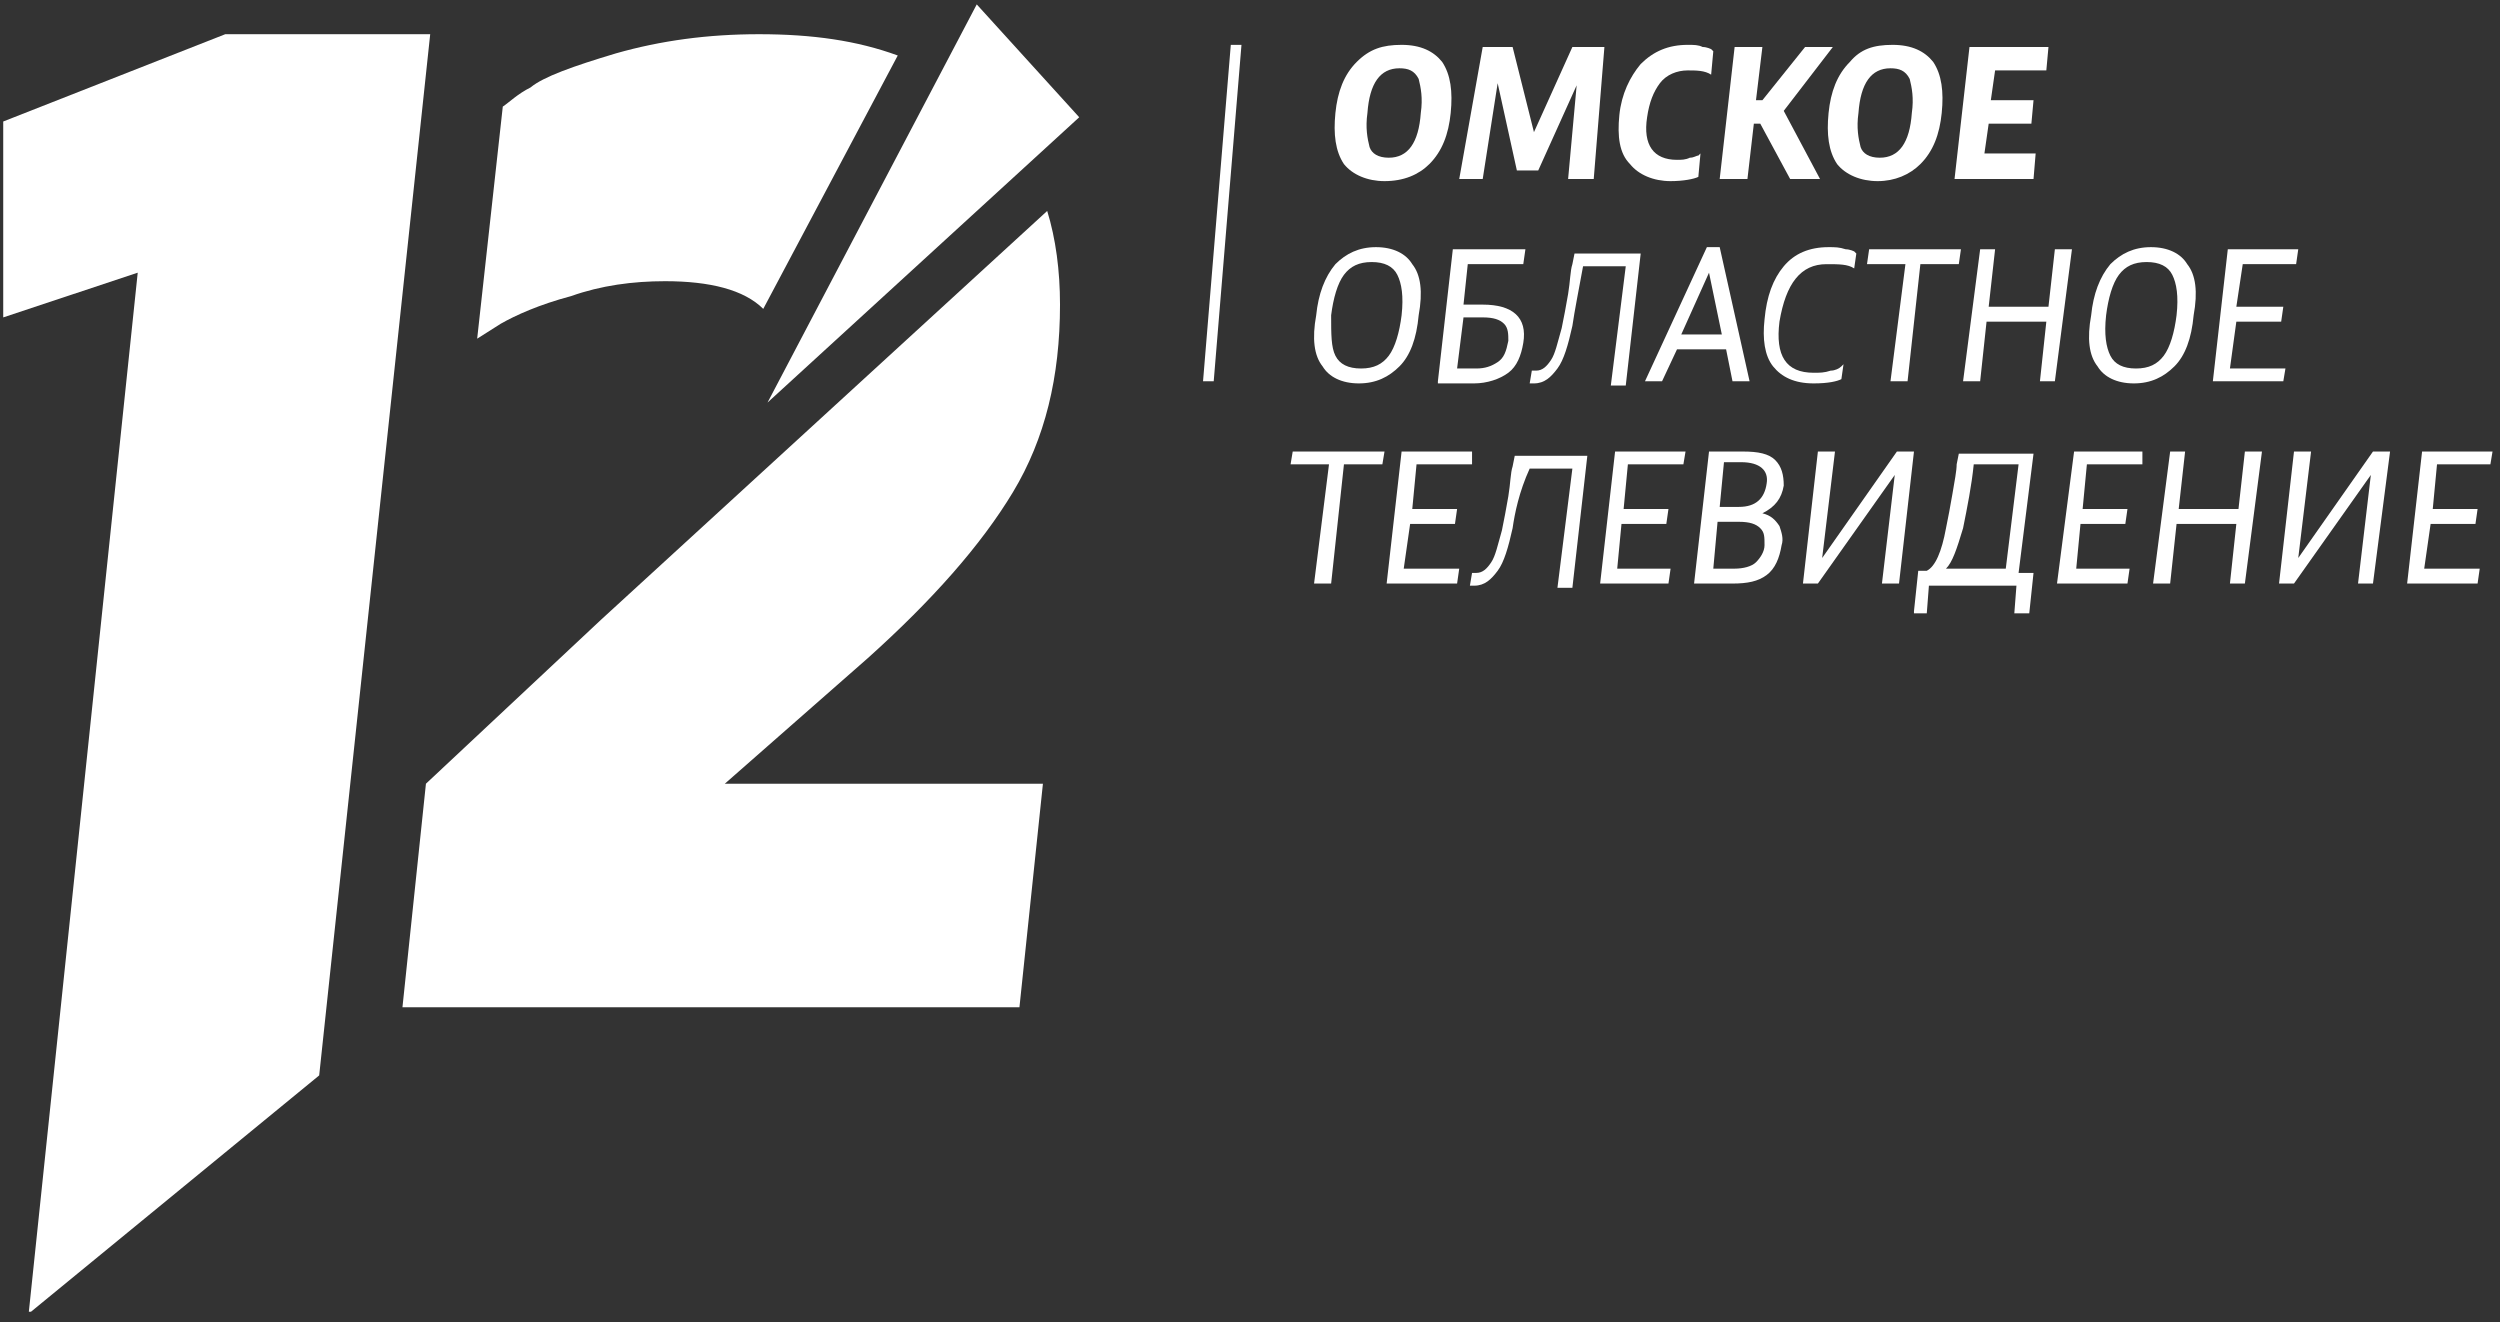
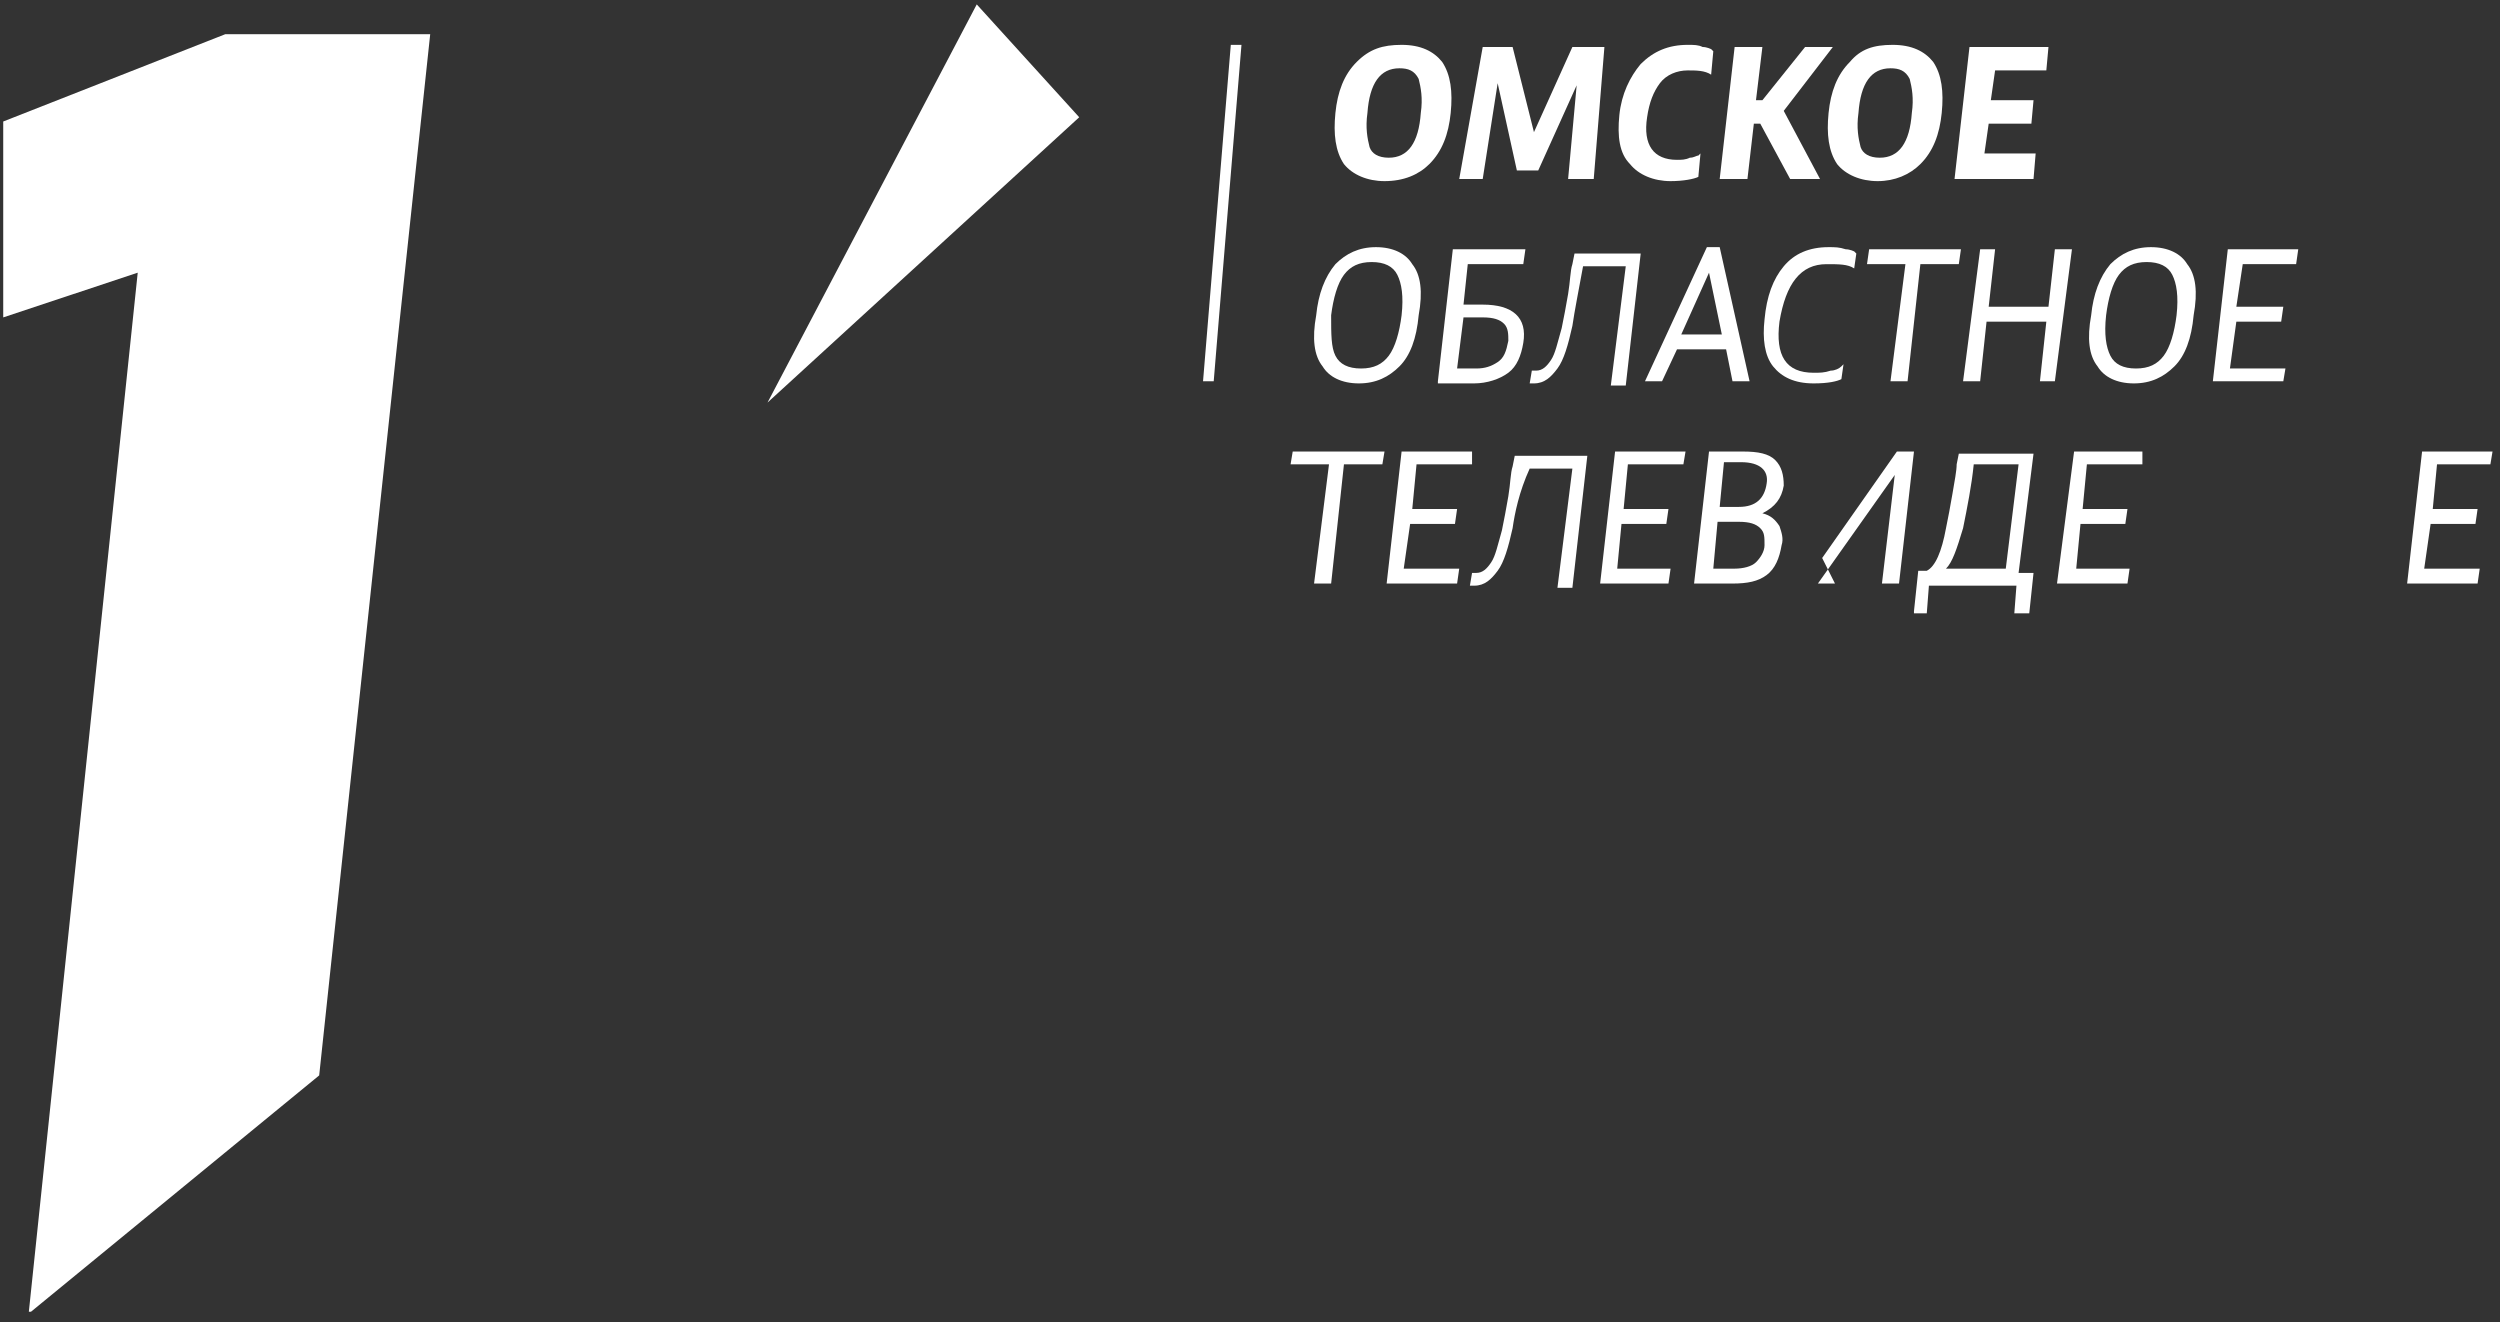
<svg xmlns="http://www.w3.org/2000/svg" width="259" height="137" viewBox="0 0 259 137" fill="none">
  <rect x="0" y="0" width="259" height="137" fill="#333333" stroke="none" />
  <path d="M143.435 18.765C141.666 18.765 140.118 18.103 139.233 17C138.348 15.677 138.127 13.912 138.348 11.706C138.57 9.5 139.233 7.736 140.56 6.412C141.887 5.089 143.214 4.647 145.205 4.647C147.195 4.647 148.522 5.309 149.407 6.412C150.292 7.736 150.513 9.5 150.292 11.706C150.071 13.912 149.407 15.677 148.08 17C146.974 18.103 145.426 18.765 143.435 18.765ZM143.878 16.339C145.868 16.339 146.974 14.794 147.195 11.706C147.417 10.162 147.195 9.059 146.974 8.177C146.532 7.295 145.868 7.074 144.984 7.074C142.993 7.074 141.887 8.618 141.666 11.706C141.445 13.25 141.666 14.353 141.887 15.236C142.108 15.898 142.772 16.339 143.878 16.339Z" fill="white" />
  <path d="M157.148 17.662L155.158 8.618L153.609 18.545H151.177L153.609 4.868H156.706L158.918 13.692L162.899 4.868H166.217L165.111 18.545H162.457L163.341 8.839L159.36 17.662H157.148Z" fill="white" />
  <path d="M173.073 18.765C171.304 18.765 169.755 18.103 168.871 17C167.765 15.898 167.544 14.133 167.765 11.927C167.986 9.721 168.871 7.956 169.977 6.633C171.304 5.309 172.852 4.647 174.842 4.647C175.506 4.647 175.948 4.647 176.391 4.868C176.833 4.868 177.275 5.089 177.275 5.089L177.497 5.309L177.275 7.736C176.612 7.295 175.727 7.295 174.842 7.295C173.737 7.295 172.631 7.736 171.967 8.618C171.304 9.5 170.861 10.603 170.64 12.148C170.198 15.015 171.304 16.559 173.737 16.559C174.179 16.559 174.621 16.559 175.064 16.339C175.506 16.339 175.727 16.118 175.948 16.118L176.17 15.898L175.948 18.324C175.506 18.544 174.4 18.765 173.073 18.765Z" fill="white" />
  <path d="M178.16 18.545L179.708 4.868H182.584L181.92 10.383H182.584L187.007 4.868H189.883L184.795 11.486L188.555 18.545H185.459L182.363 12.809H181.699L181.035 18.545H178.16Z" fill="white" />
  <path d="M194.527 18.765C192.758 18.765 191.21 18.103 190.325 17C189.44 15.677 189.219 13.912 189.44 11.706C189.661 9.5 190.325 7.736 191.652 6.412C192.758 5.089 194.085 4.647 196.075 4.647C198.066 4.647 199.393 5.309 200.278 6.412C201.162 7.736 201.384 9.5 201.162 11.706C200.941 13.912 200.278 15.677 198.951 17C197.845 18.103 196.297 18.765 194.527 18.765ZM194.748 16.339C196.739 16.339 197.845 14.794 198.066 11.706C198.287 10.162 198.066 9.059 197.845 8.177C197.402 7.295 196.739 7.074 195.854 7.074C193.864 7.074 192.758 8.618 192.537 11.706C192.315 13.25 192.537 14.353 192.758 15.236C192.979 15.898 193.642 16.339 194.748 16.339Z" fill="white" />
  <path d="M202.49 18.545L204.038 4.868H212.221L212 7.295H206.692L206.25 10.383H210.673L210.452 12.809H206.028L205.586 15.898H210.894L210.673 18.545H202.49Z" fill="white" />
  <path d="M144.984 37.956C143.878 39.059 142.551 39.721 140.781 39.721C139.012 39.721 137.685 39.059 137.021 37.956C136.137 36.853 135.916 35.089 136.358 32.662C136.579 30.456 137.243 28.692 138.348 27.368C139.454 26.265 140.781 25.604 142.551 25.604C144.32 25.604 145.647 26.265 146.311 27.368C147.196 28.471 147.417 30.236 146.974 32.662C146.753 35.089 146.09 36.853 144.984 37.956ZM138.348 36.853C138.791 37.736 139.676 38.177 141.003 38.177C142.33 38.177 143.214 37.736 143.878 36.853C144.541 35.971 144.984 34.427 145.205 32.662C145.426 30.677 145.205 29.354 144.763 28.471C144.32 27.589 143.436 27.148 142.108 27.148C140.781 27.148 139.897 27.589 139.233 28.471C138.57 29.354 138.127 30.898 137.906 32.662C137.906 34.648 137.906 35.971 138.348 36.853Z" fill="white" />
  <path d="M148.965 39.5L150.513 25.823H158.033L157.812 27.367H152.061L151.619 31.558H153.61C156.706 31.558 158.254 32.882 157.812 35.529C157.591 36.853 157.148 37.956 156.264 38.617C155.379 39.279 154.052 39.72 152.725 39.72H148.965V39.5ZM150.955 38.176H152.946C153.831 38.176 154.494 37.956 155.158 37.514C155.821 37.073 156.042 36.411 156.264 35.309C156.264 34.647 156.264 33.985 155.821 33.544C155.379 33.103 154.715 32.882 153.61 32.882H151.619L150.955 38.176Z" fill="white" />
  <path d="M162.899 33.765C162.457 35.75 162.014 37.294 161.351 38.176C160.687 39.059 160.024 39.721 158.918 39.721H158.475L158.697 38.397C158.697 38.397 158.918 38.397 159.139 38.397C159.802 38.397 160.245 37.956 160.687 37.294C161.129 36.632 161.351 35.529 161.793 33.985C162.014 32.882 162.235 31.779 162.457 30.456C162.678 29.132 162.678 28.029 162.899 27.368L163.12 26.265H169.977L168.428 39.941H166.88L168.428 27.588H164.005C163.562 30.015 163.12 32.221 162.899 33.765Z" fill="white" />
  <path d="M174.179 34.648H178.381L177.054 28.251L174.179 34.648ZM170.419 39.501L176.833 25.604H178.16L181.257 39.501H179.487L178.824 36.192H173.737L172.188 39.501H170.419Z" fill="white" />
  <path d="M187.892 39.721C185.901 39.721 184.574 39.059 183.69 37.956C182.805 36.853 182.584 35.089 182.805 33.103C183.026 30.677 183.69 28.912 184.795 27.589C185.901 26.265 187.45 25.604 189.44 25.604C190.104 25.604 190.546 25.604 191.21 25.824C191.652 25.824 192.094 26.045 192.094 26.045L192.315 26.265L192.094 27.809C191.431 27.368 190.546 27.368 189.219 27.368C186.565 27.368 185.017 29.354 184.353 33.324C183.911 36.853 185.017 38.618 187.892 38.618C188.555 38.618 188.998 38.618 189.661 38.398C190.104 38.398 190.546 38.177 190.767 37.956L190.988 37.736L190.767 39.28C190.325 39.501 189.44 39.721 187.892 39.721Z" fill="white" />
  <path d="M195.854 39.5L197.402 27.367H193.421L193.642 25.823H203.153L202.932 27.367H198.951L197.624 39.5H195.854Z" fill="white" />
  <path d="M203.374 39.5L205.144 25.823H206.692L206.028 31.779H212.221L212.885 25.823H214.654L212.885 39.5H211.337L212 33.323H205.807L205.144 39.5H203.374Z" fill="white" />
  <path d="M225.271 37.956C224.165 39.059 222.838 39.721 221.068 39.721C219.299 39.721 217.972 39.059 217.308 37.956C216.424 36.853 216.202 35.089 216.645 32.662C216.866 30.456 217.529 28.692 218.635 27.368C219.741 26.265 221.068 25.604 222.838 25.604C224.607 25.604 225.934 26.265 226.598 27.368C227.482 28.471 227.704 30.236 227.261 32.662C227.04 35.089 226.377 36.853 225.271 37.956ZM218.635 36.853C219.078 37.736 219.962 38.177 221.289 38.177C222.617 38.177 223.501 37.736 224.165 36.853C224.828 35.971 225.271 34.427 225.492 32.662C225.713 30.677 225.492 29.354 225.049 28.471C224.607 27.589 223.722 27.148 222.395 27.148C221.068 27.148 220.184 27.589 219.52 28.471C218.857 29.354 218.414 30.898 218.193 32.662C217.972 34.648 218.193 35.971 218.635 36.853Z" fill="white" />
  <path d="M229.252 39.5L230.8 25.823H238.099L237.878 27.367H232.348L231.685 31.779H236.551L236.33 33.323H231.685L231.021 38.176H236.772L236.551 39.5H229.252Z" fill="white" />
  <path d="M136.137 60.456L137.685 48.103H133.704L133.925 46.779H143.435L143.214 48.103H139.233L137.906 60.456H136.137Z" fill="white" />
  <path d="M143.656 60.456L145.205 46.779H152.504V48.103H146.753L146.311 52.735H150.955L150.734 54.279H146.089L145.426 58.912H151.176L150.955 60.456H143.656Z" fill="white" />
  <path d="M156.706 54.721C156.264 56.706 155.821 58.25 155.158 59.133C154.494 60.015 153.831 60.677 152.725 60.677H152.282L152.504 59.353C152.504 59.353 152.725 59.353 152.946 59.353C153.61 59.353 154.052 58.912 154.494 58.25C154.937 57.588 155.158 56.485 155.6 54.941C155.821 53.838 156.042 52.735 156.264 51.412C156.485 50.088 156.485 48.985 156.706 48.324L156.927 47.221H164.447L162.899 60.897H161.351L162.899 48.544H158.475C157.37 50.971 156.927 53.177 156.706 54.721Z" fill="white" />
  <path d="M165.774 60.456L167.322 46.779H174.621L174.4 48.103H168.649L168.207 52.735H172.852L172.631 54.279H167.986L167.544 58.912H173.073L172.852 60.456H165.774Z" fill="white" />
  <path d="M175.506 60.456L177.054 46.779H180.593C182.141 46.779 183.247 47 183.911 47.662C184.574 48.323 184.796 49.206 184.796 50.309C184.574 51.632 183.911 52.515 182.584 53.176C183.468 53.397 183.911 53.838 184.353 54.5C184.574 55.162 184.796 55.823 184.574 56.485C184.353 57.809 183.911 58.912 183.026 59.573C182.141 60.235 181.036 60.456 179.487 60.456H175.506ZM178.16 52.515H180.151C181.92 52.515 182.805 51.632 183.026 50.088C183.247 48.765 182.363 47.882 180.372 47.882H178.603L178.16 52.515ZM177.497 58.912H179.708C180.593 58.912 181.478 58.691 181.92 58.25C182.363 57.809 182.805 57.147 182.805 56.485C182.805 55.603 182.805 55.162 182.363 54.721C181.92 54.279 181.257 54.059 180.151 54.059H177.939L177.497 58.912Z" fill="white" />
-   <path d="M194.969 60.456L196.296 49.206L188.334 60.456H186.786L188.334 46.779H190.104L188.776 57.809L196.518 46.779H198.287L196.739 60.456H194.969Z" fill="white" />
+   <path d="M194.969 60.456L196.296 49.206L188.334 60.456H186.786H190.104L188.776 57.809L196.518 46.779H198.287L196.739 60.456H194.969Z" fill="white" />
  <path d="M201.605 58.912H207.798L209.125 48.103H204.48C204.259 50.309 203.817 52.515 203.374 54.721C202.711 56.926 202.268 58.25 201.605 58.912ZM198.287 63.324L198.73 59.132H199.614C200.499 58.691 201.163 57.147 201.605 54.721C201.826 53.618 202.047 52.515 202.268 51.191C202.49 49.868 202.711 48.765 202.711 48.103L202.932 47H210.673L209.125 59.353H210.673L210.231 63.544H208.683L208.904 60.676H199.835L199.614 63.544H198.287V63.324Z" fill="white" />
  <path d="M213.106 60.456L214.875 46.779H221.953V48.103H216.202L215.76 52.735H220.405L220.184 54.279H215.539L215.097 58.912H220.626L220.405 60.456H213.106Z" fill="white" />
-   <path d="M223.059 60.456L224.828 46.779H226.377L225.713 52.735H231.906L232.57 46.779H234.339L232.57 60.456H231.021L231.685 54.279H225.492L224.828 60.456H223.059Z" fill="white" />
-   <path d="M244.292 60.456L245.619 49.206L237.657 60.456H236.108L237.657 46.779H239.426L238.099 57.809L245.84 46.779H247.61L245.84 60.456H244.292Z" fill="white" />
  <path d="M249.379 60.456L250.927 46.779H258.226L258.005 48.103H252.475L252.033 52.735H256.678L256.457 54.279H251.812L251.148 58.912H256.899L256.678 60.456H249.379Z" fill="white" />
  <path d="M128.617 4.647L125.741 39.5H124.635L127.511 4.647H128.617Z" fill="white" />
  <path fill-rule="evenodd" clip-rule="evenodd" d="M3.21 135.897H2.988L14.268 28.25L0.334 32.882V12.588L23.337 3.544H44.569L33.068 111.412L3.21 135.897Z" fill="white" />
-   <path fill-rule="evenodd" clip-rule="evenodd" d="M79.073 32C77.082 30.015 73.543 29.132 68.899 29.132C65.581 29.132 62.264 29.573 59.167 30.676C55.849 31.559 53.416 32.662 51.868 33.544L49.435 35.088L52.089 11.044C52.753 10.603 53.638 9.72 54.965 9.059C56.292 7.956 59.388 6.853 63.812 5.529C68.457 4.206 73.322 3.544 78.631 3.544C84.16 3.544 88.805 4.206 93.007 5.75L79.073 32Z" fill="white" />
-   <path fill-rule="evenodd" clip-rule="evenodd" d="M105.614 104.354H41.694L44.127 81.192L62.264 64.207L108.49 21.854C109.374 24.721 109.817 28.03 109.817 31.559C109.817 39.059 108.268 45.456 104.951 50.971C101.633 56.486 96.546 62.221 89.911 68.177L75.092 81.192H108.047L105.614 104.354Z" fill="white" />
  <path fill-rule="evenodd" clip-rule="evenodd" d="M101.191 0.456L111.807 12.147L79.515 41.706L101.191 0.456Z" fill="white" />
</svg>